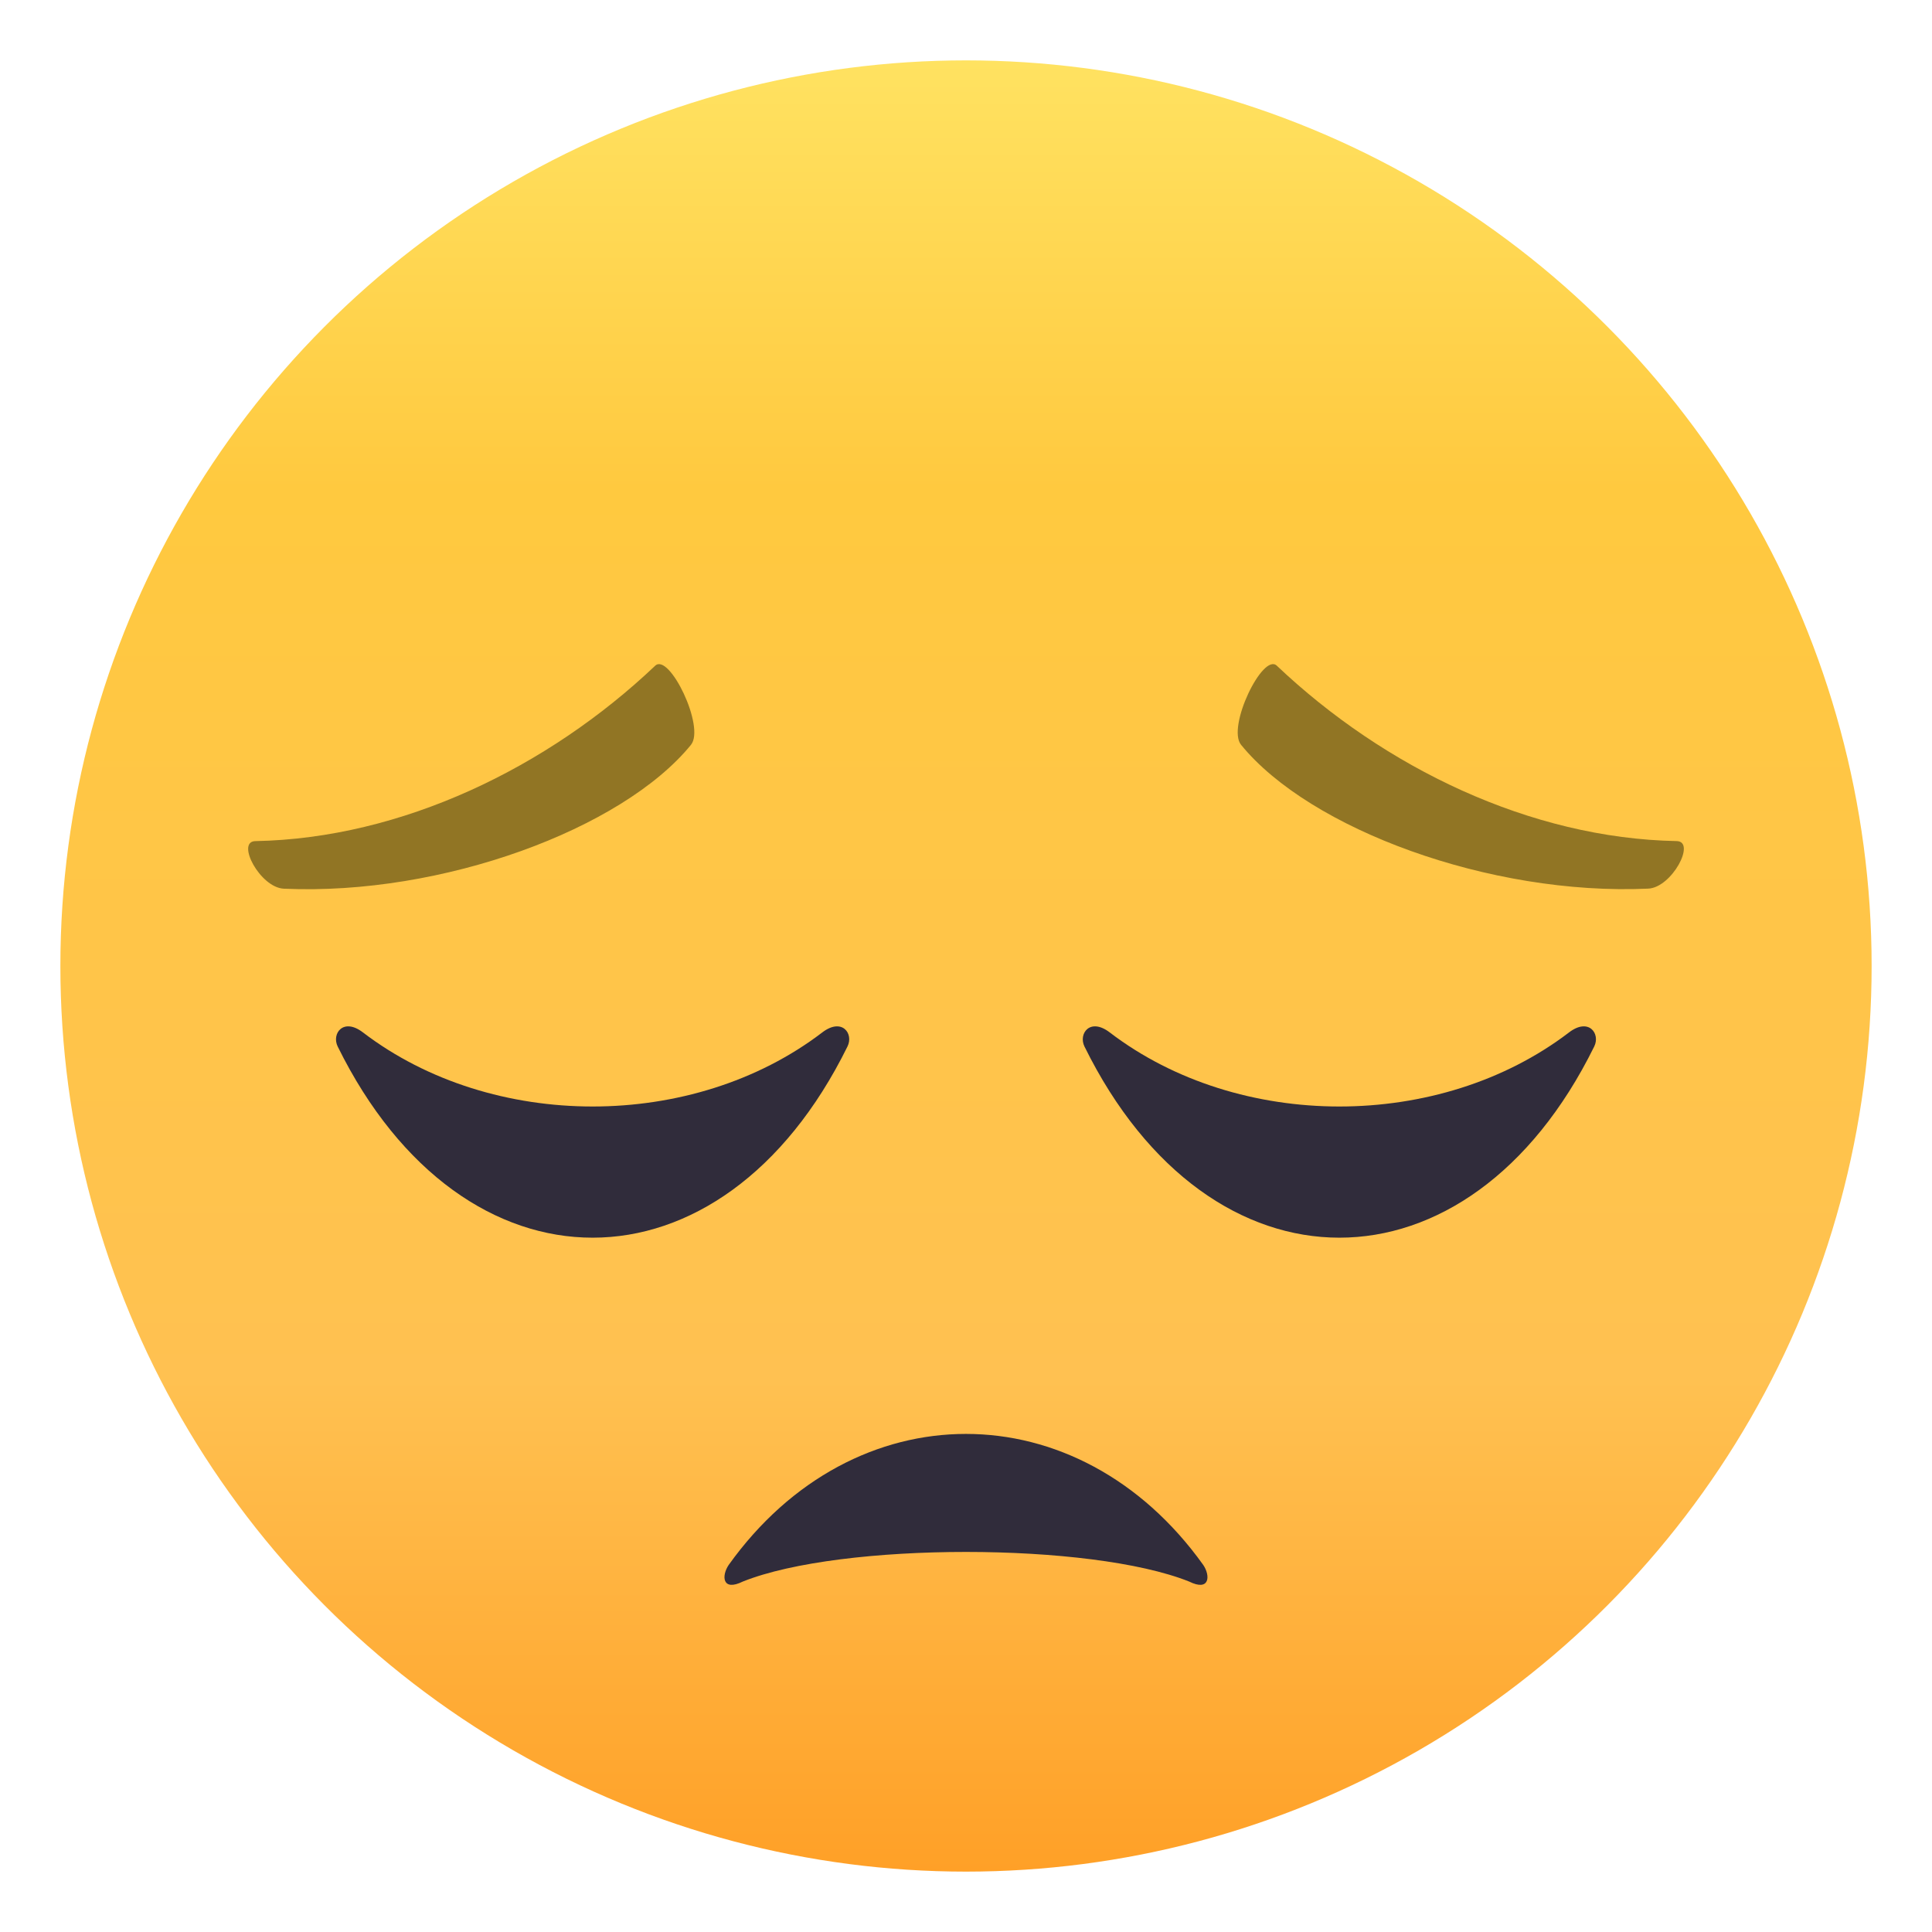
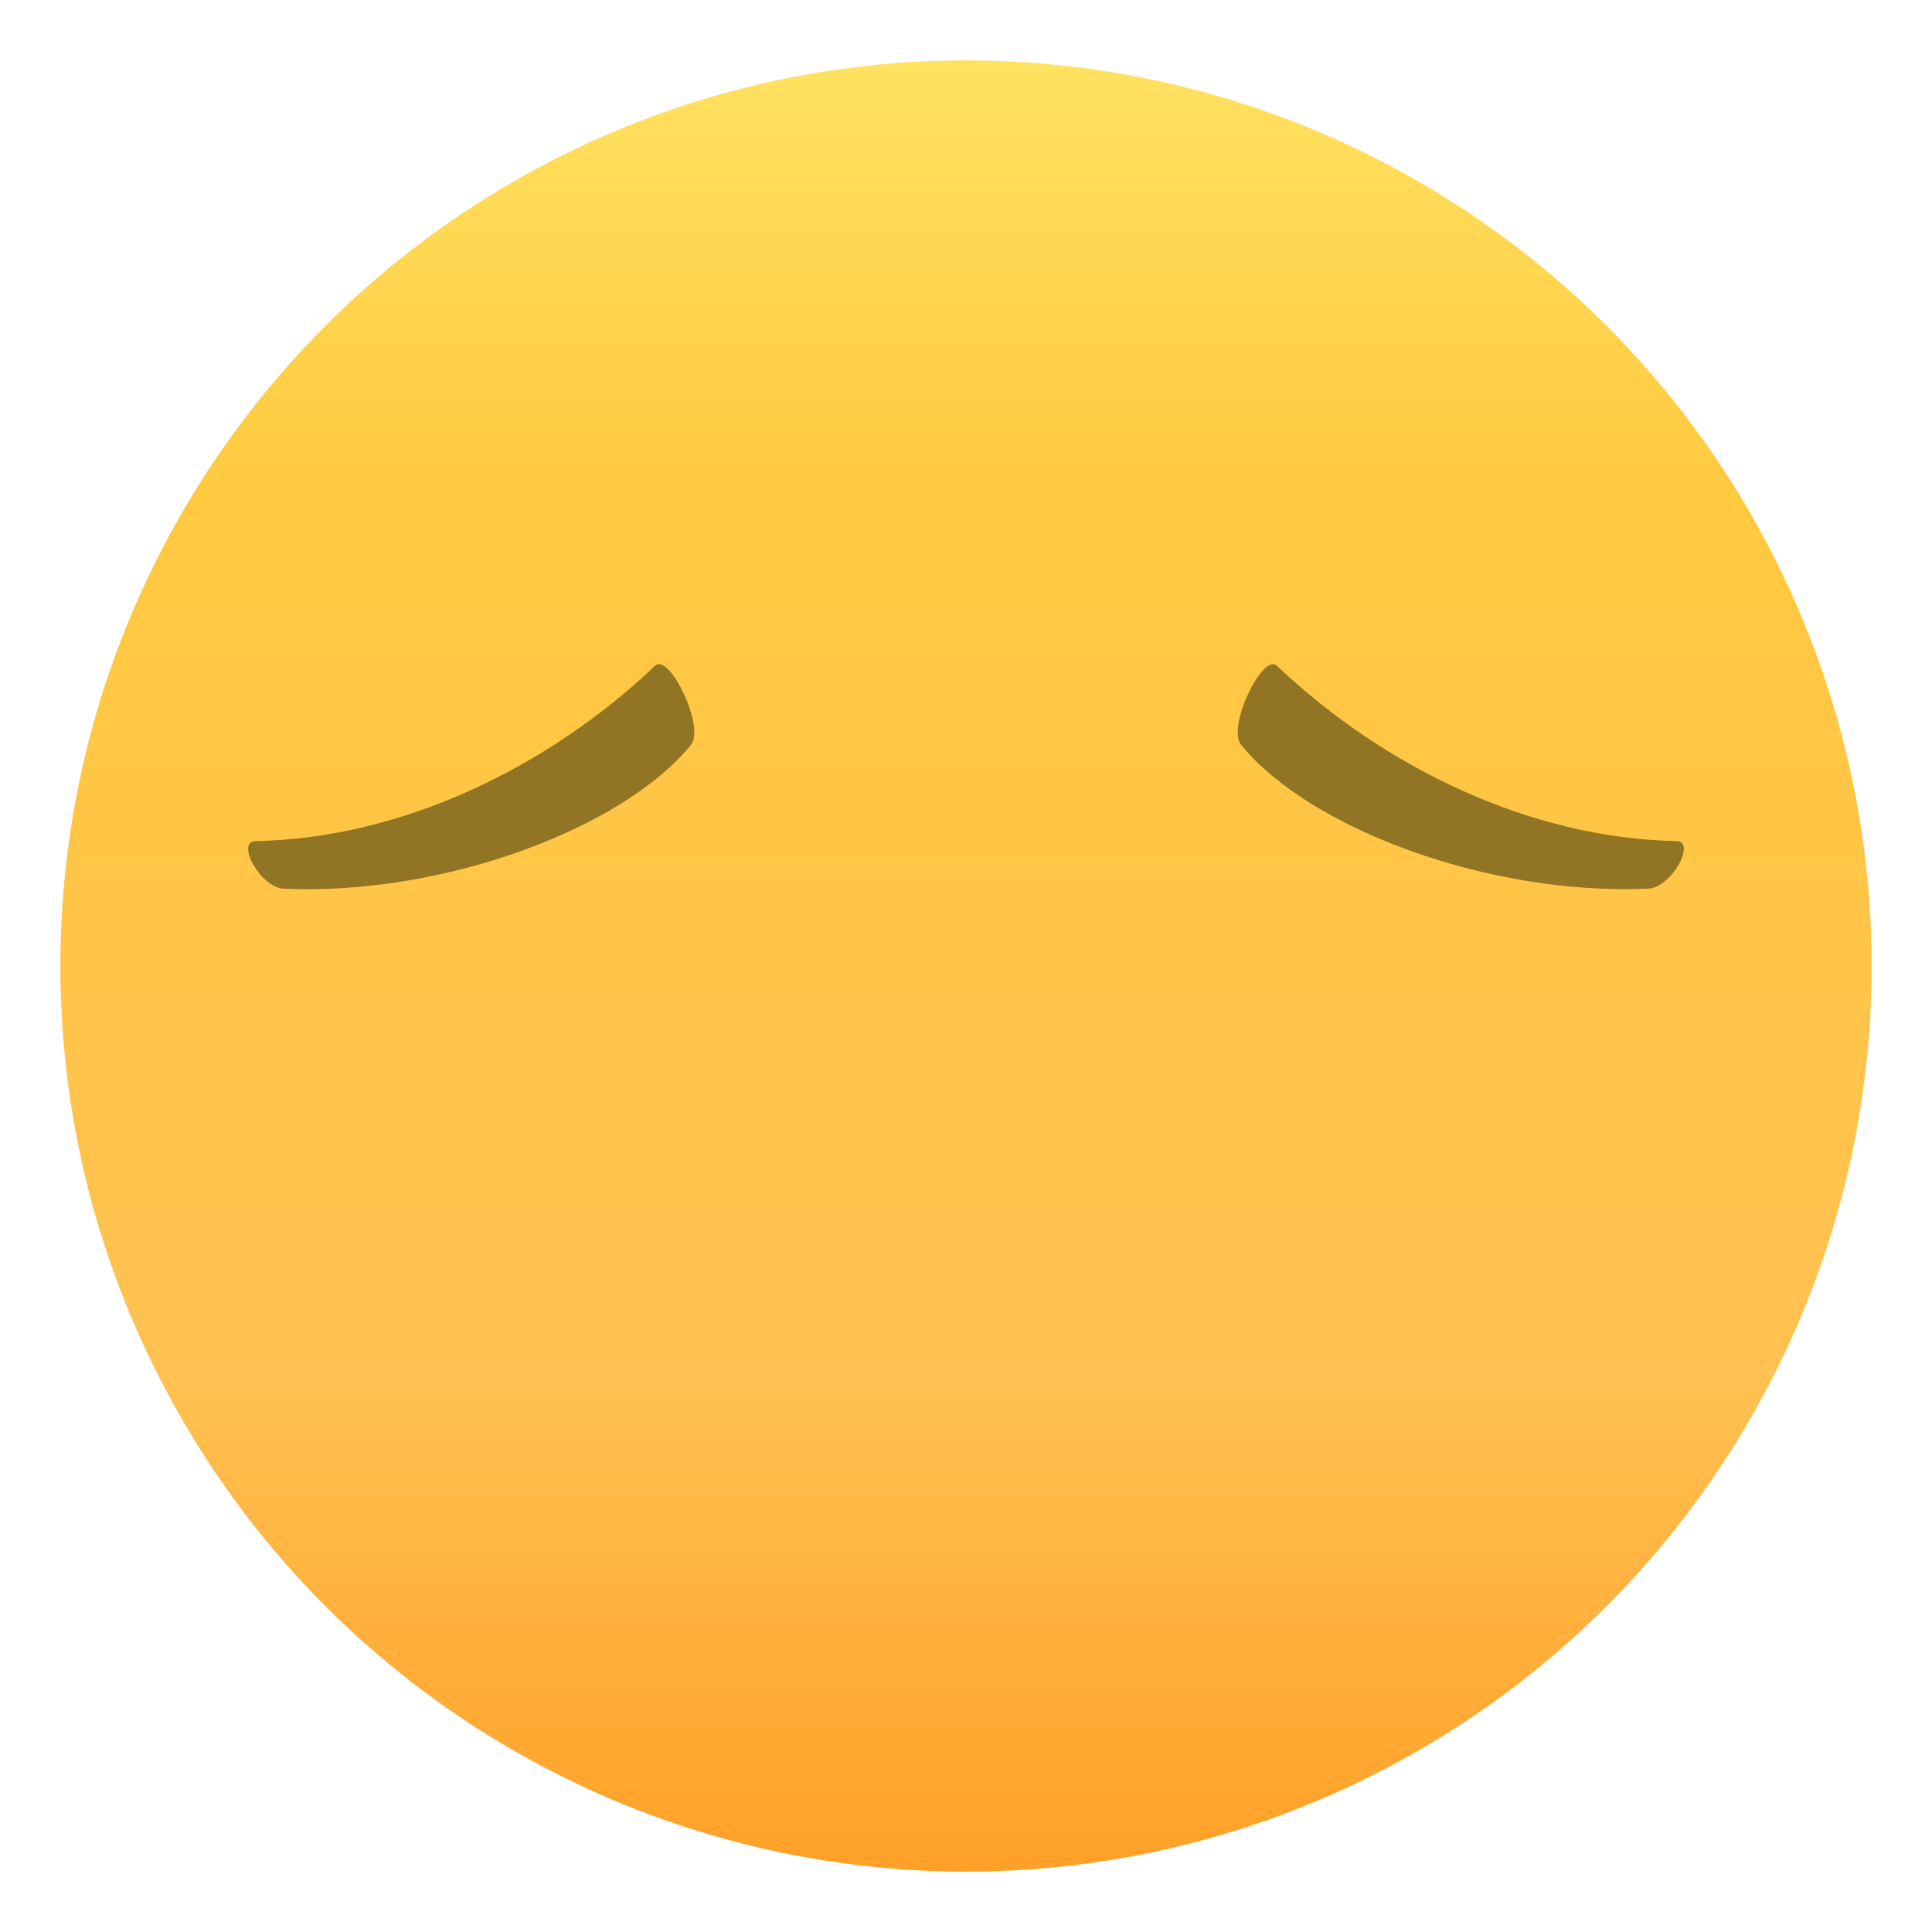
<svg xmlns="http://www.w3.org/2000/svg" width="64" height="64" viewBox="0 0 64 64">
  <linearGradient id="1f614-a" gradientUnits="userSpaceOnUse" x1="32.001" y1="62" x2="32.001" y2="2.001">
    <stop offset="0" stop-color="#ffa027" />
    <stop offset=".272" stop-color="#ffc151" />
    <stop offset=".763" stop-color="#ffc93f" />
    <stop offset="1" stop-color="#ffe261" />
  </linearGradient>
  <circle fill="url(#1f614-a)" cx="32" cy="32" r="30" />
-   <path fill="#917524" d="M9.402 29.439c5.243.237 11.212-1.973 13.487-4.765.479-.591-.719-3.061-1.184-2.622-3.561 3.379-8.395 5.719-13.247 5.811-.65.012.157 1.541.944 1.576zM54.598 29.437c-5.242.238-11.211-1.971-13.486-4.764-.48-.588.721-3.062 1.184-2.621 3.561 3.376 8.396 5.719 13.246 5.81.651.012-.157 1.541-.944 1.575z" />
-   <path fill="#302C3B" d="M27.238 34.201c-4.281 3.271-10.932 3.271-15.214 0-.654-.502-1.045.041-.838.465 4.161 8.445 12.729 8.445 16.888 0 .211-.424-.179-.967-.836-.465zM51.975 34.201c-4.281 3.271-10.932 3.271-15.213 0-.654-.502-1.045.041-.838.465 4.16 8.445 12.729 8.445 16.887 0 .21-.424-.18-.967-.836-.465zM24.607 52.391c3.271-1.309 11.517-1.307 14.785 0 .687.34.708-.193.468-.549-4.139-5.789-11.584-5.789-15.722 0-.241.357-.218.888.469.549z" />
+   <path fill="#917524" d="M9.402 29.439c5.243.237 11.212-1.973 13.487-4.765.479-.591-.719-3.061-1.184-2.622-3.561 3.379-8.395 5.719-13.247 5.811-.65.012.157 1.541.944 1.576M54.598 29.437c-5.242.238-11.211-1.971-13.486-4.764-.48-.588.721-3.062 1.184-2.621 3.561 3.376 8.396 5.719 13.246 5.81.651.012-.157 1.541-.944 1.575z" />
</svg>